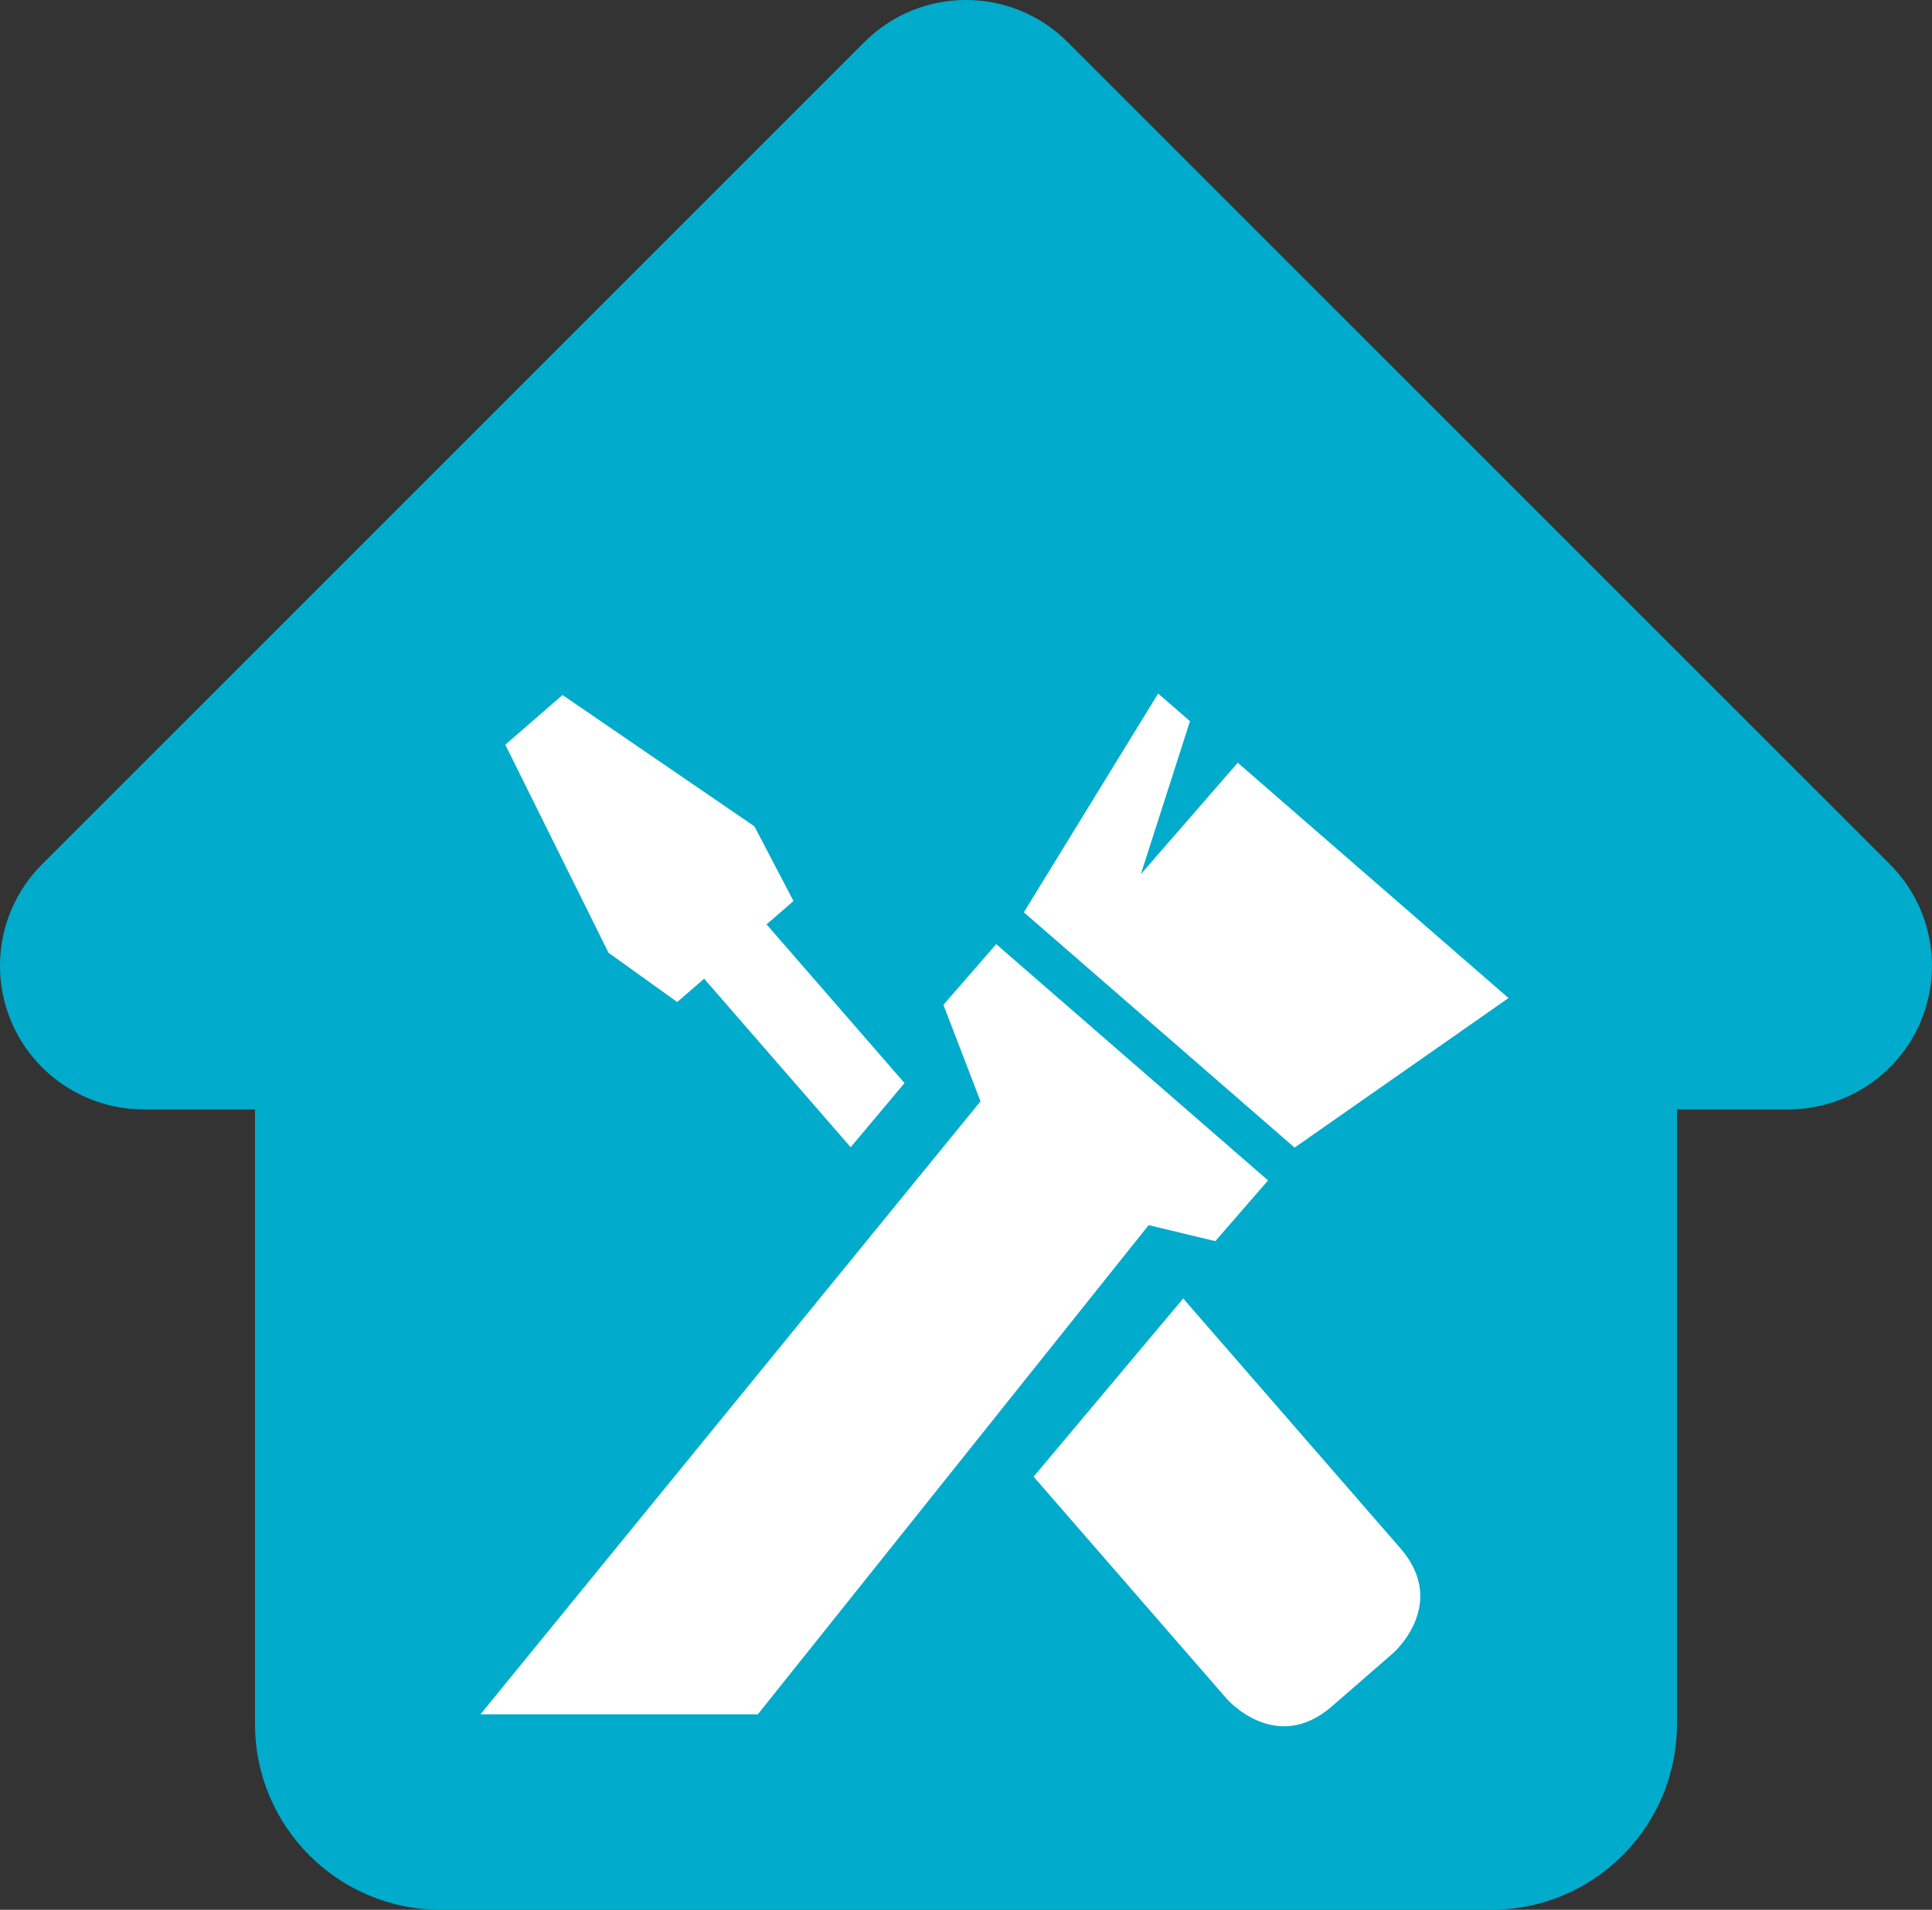
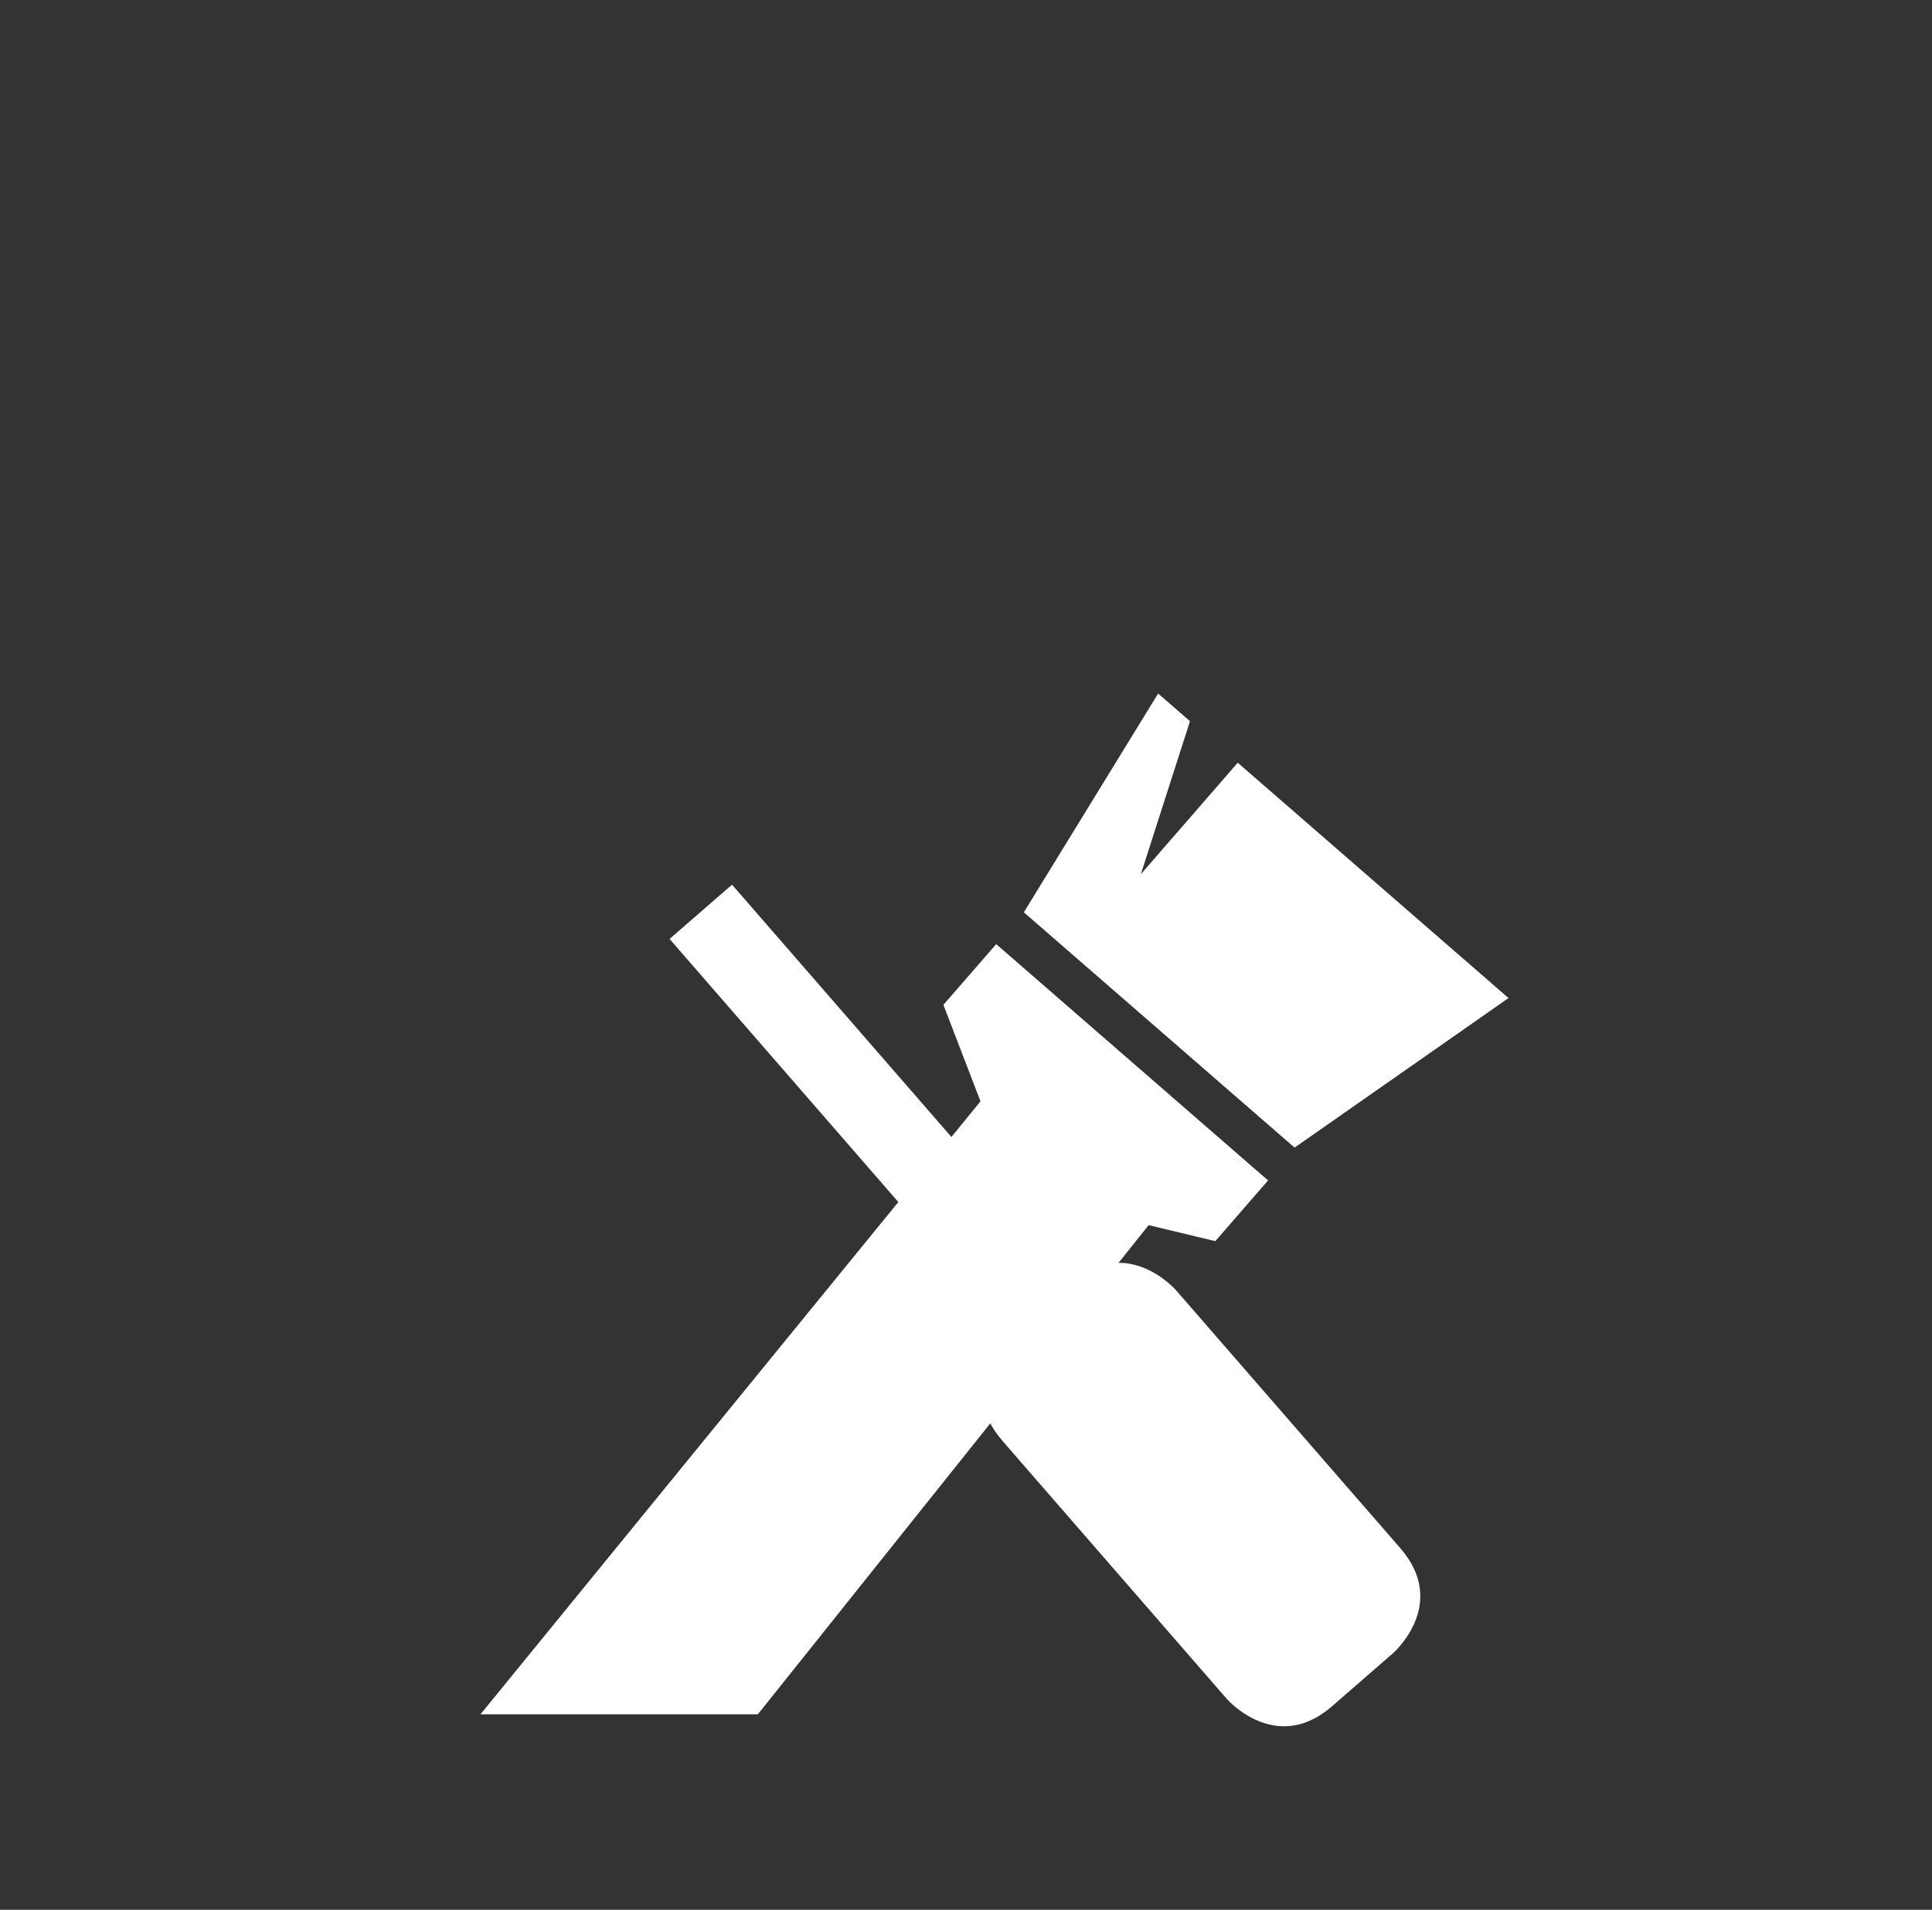
<svg xmlns="http://www.w3.org/2000/svg" xmlns:xlink="http://www.w3.org/1999/xlink" version="1.1" id="Layer_1" x="0px" y="0px" width="77.82px" height="76.94px" viewBox="-29 150.06 77.82 76.94" enable-background="new -29 150.06 77.82 76.94" xml:space="preserve">
  <rect x="-29" y="150.06" width="77.82" height="76.94" fill="#333333" stroke="none" />
  <g>
    <defs>
-       <rect id="SVGID_1_" x="-29" y="150.06" width="77.82" height="76.94" />
-     </defs>
+       </defs>
    <clipPath id="SVGID_2_">
      <use xlink:href="#SVGID_1_" overflow="visible" />
    </clipPath>
-     <path clip-path="url(#SVGID_2_)" fill="#00ABCC" d="M47.125,184.88L14,151.753c-2.259-2.258-5.922-2.258-8.181,0l-33.125,33.127   c-1.654,1.653-2.149,4.142-1.254,6.303c0.895,2.16,3.004,3.57,5.344,3.57h4.488v24.767c0,4.131,3.349,7.48,7.479,7.48h42.317   c4.13,0,7.479-3.35,7.479-7.48v-24.767h4.487c2.339,0,4.449-1.41,5.344-3.57C49.274,189.022,48.779,186.533,47.125,184.88" />
  </g>
  <line fill="none" stroke="#FFFFFF" stroke-width="3.333" x1="-0.772" y1="186.794" x2="19.765" y2="210.419" />
-   <polygon fill="#FFFFFF" points="-8.646,180.062 -4.49,188.443 -1.721,190.429 2.961,186.359 1.388,183.351 -6.342,178.06 " />
  <g>
    <defs>
      <rect id="SVGID_3_" x="-29" y="150.06" width="77.82" height="76.94" />
    </defs>
    <clipPath id="SVGID_4_">
      <use xlink:href="#SVGID_3_" overflow="visible" />
    </clipPath>
    <path clip-path="url(#SVGID_4_)" fill="#FFFFFF" d="M11.675,203.876c0,0-2.264,1.969-0.296,4.232l9.039,10.399   c0,0,1.968,2.264,4.232,0.296l2.458-2.138c0,0,2.265-1.969,0.297-4.232l-9.039-10.397c0,0-1.969-2.265-4.233-0.297L11.675,203.876z   " />
  </g>
-   <rect x="4.107" y="191.617" transform="matrix(-0.766 -0.643 0.643 -0.766 -108.869 360.683)" fill="#00ABCC" width="14.176" height="17.07" />
  <path fill="#FFFFFF" d="M22.077,197.616l-10.951-9.52L9,190.542l1.494,3.887l-20.14,24.695H1.526l15.741-19.707l2.685,0.645  L22.077,197.616z M20.856,180.788l-3.903,4.49l1.979-6.163l-1.283-1.114l-5.409,8.813l10.905,9.48l8.617-6.025L20.856,180.788z" />
</svg>